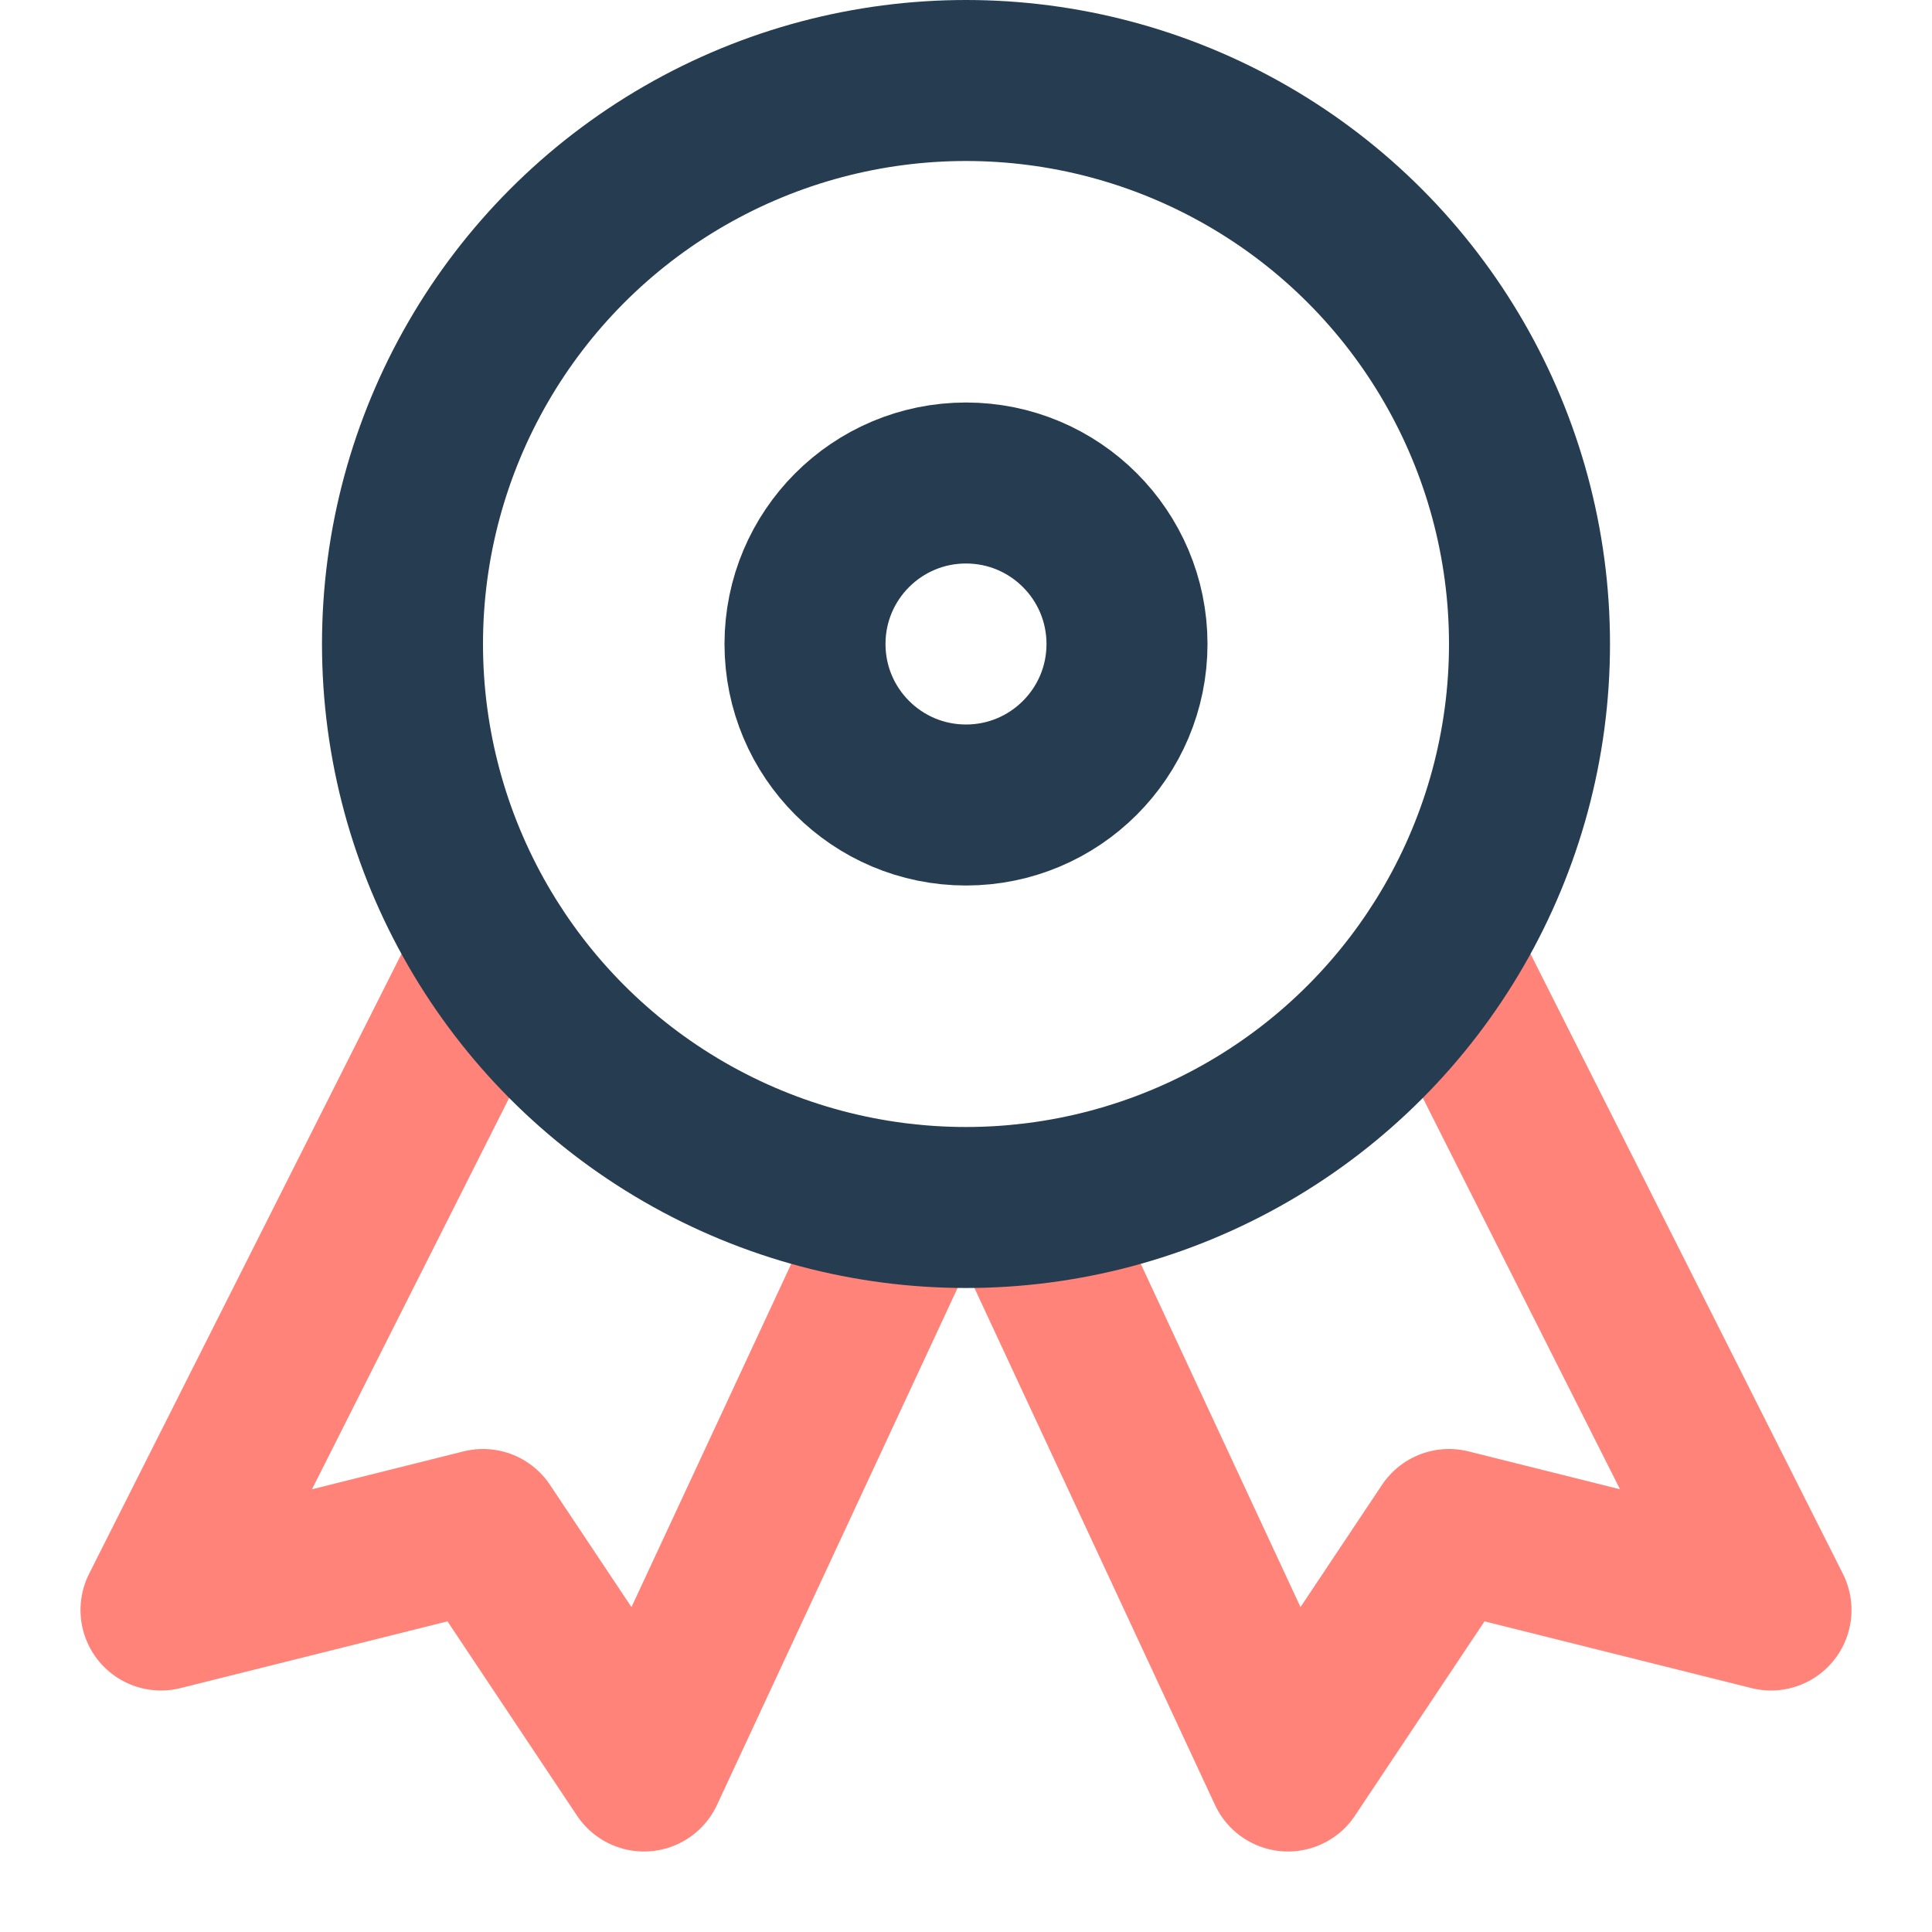
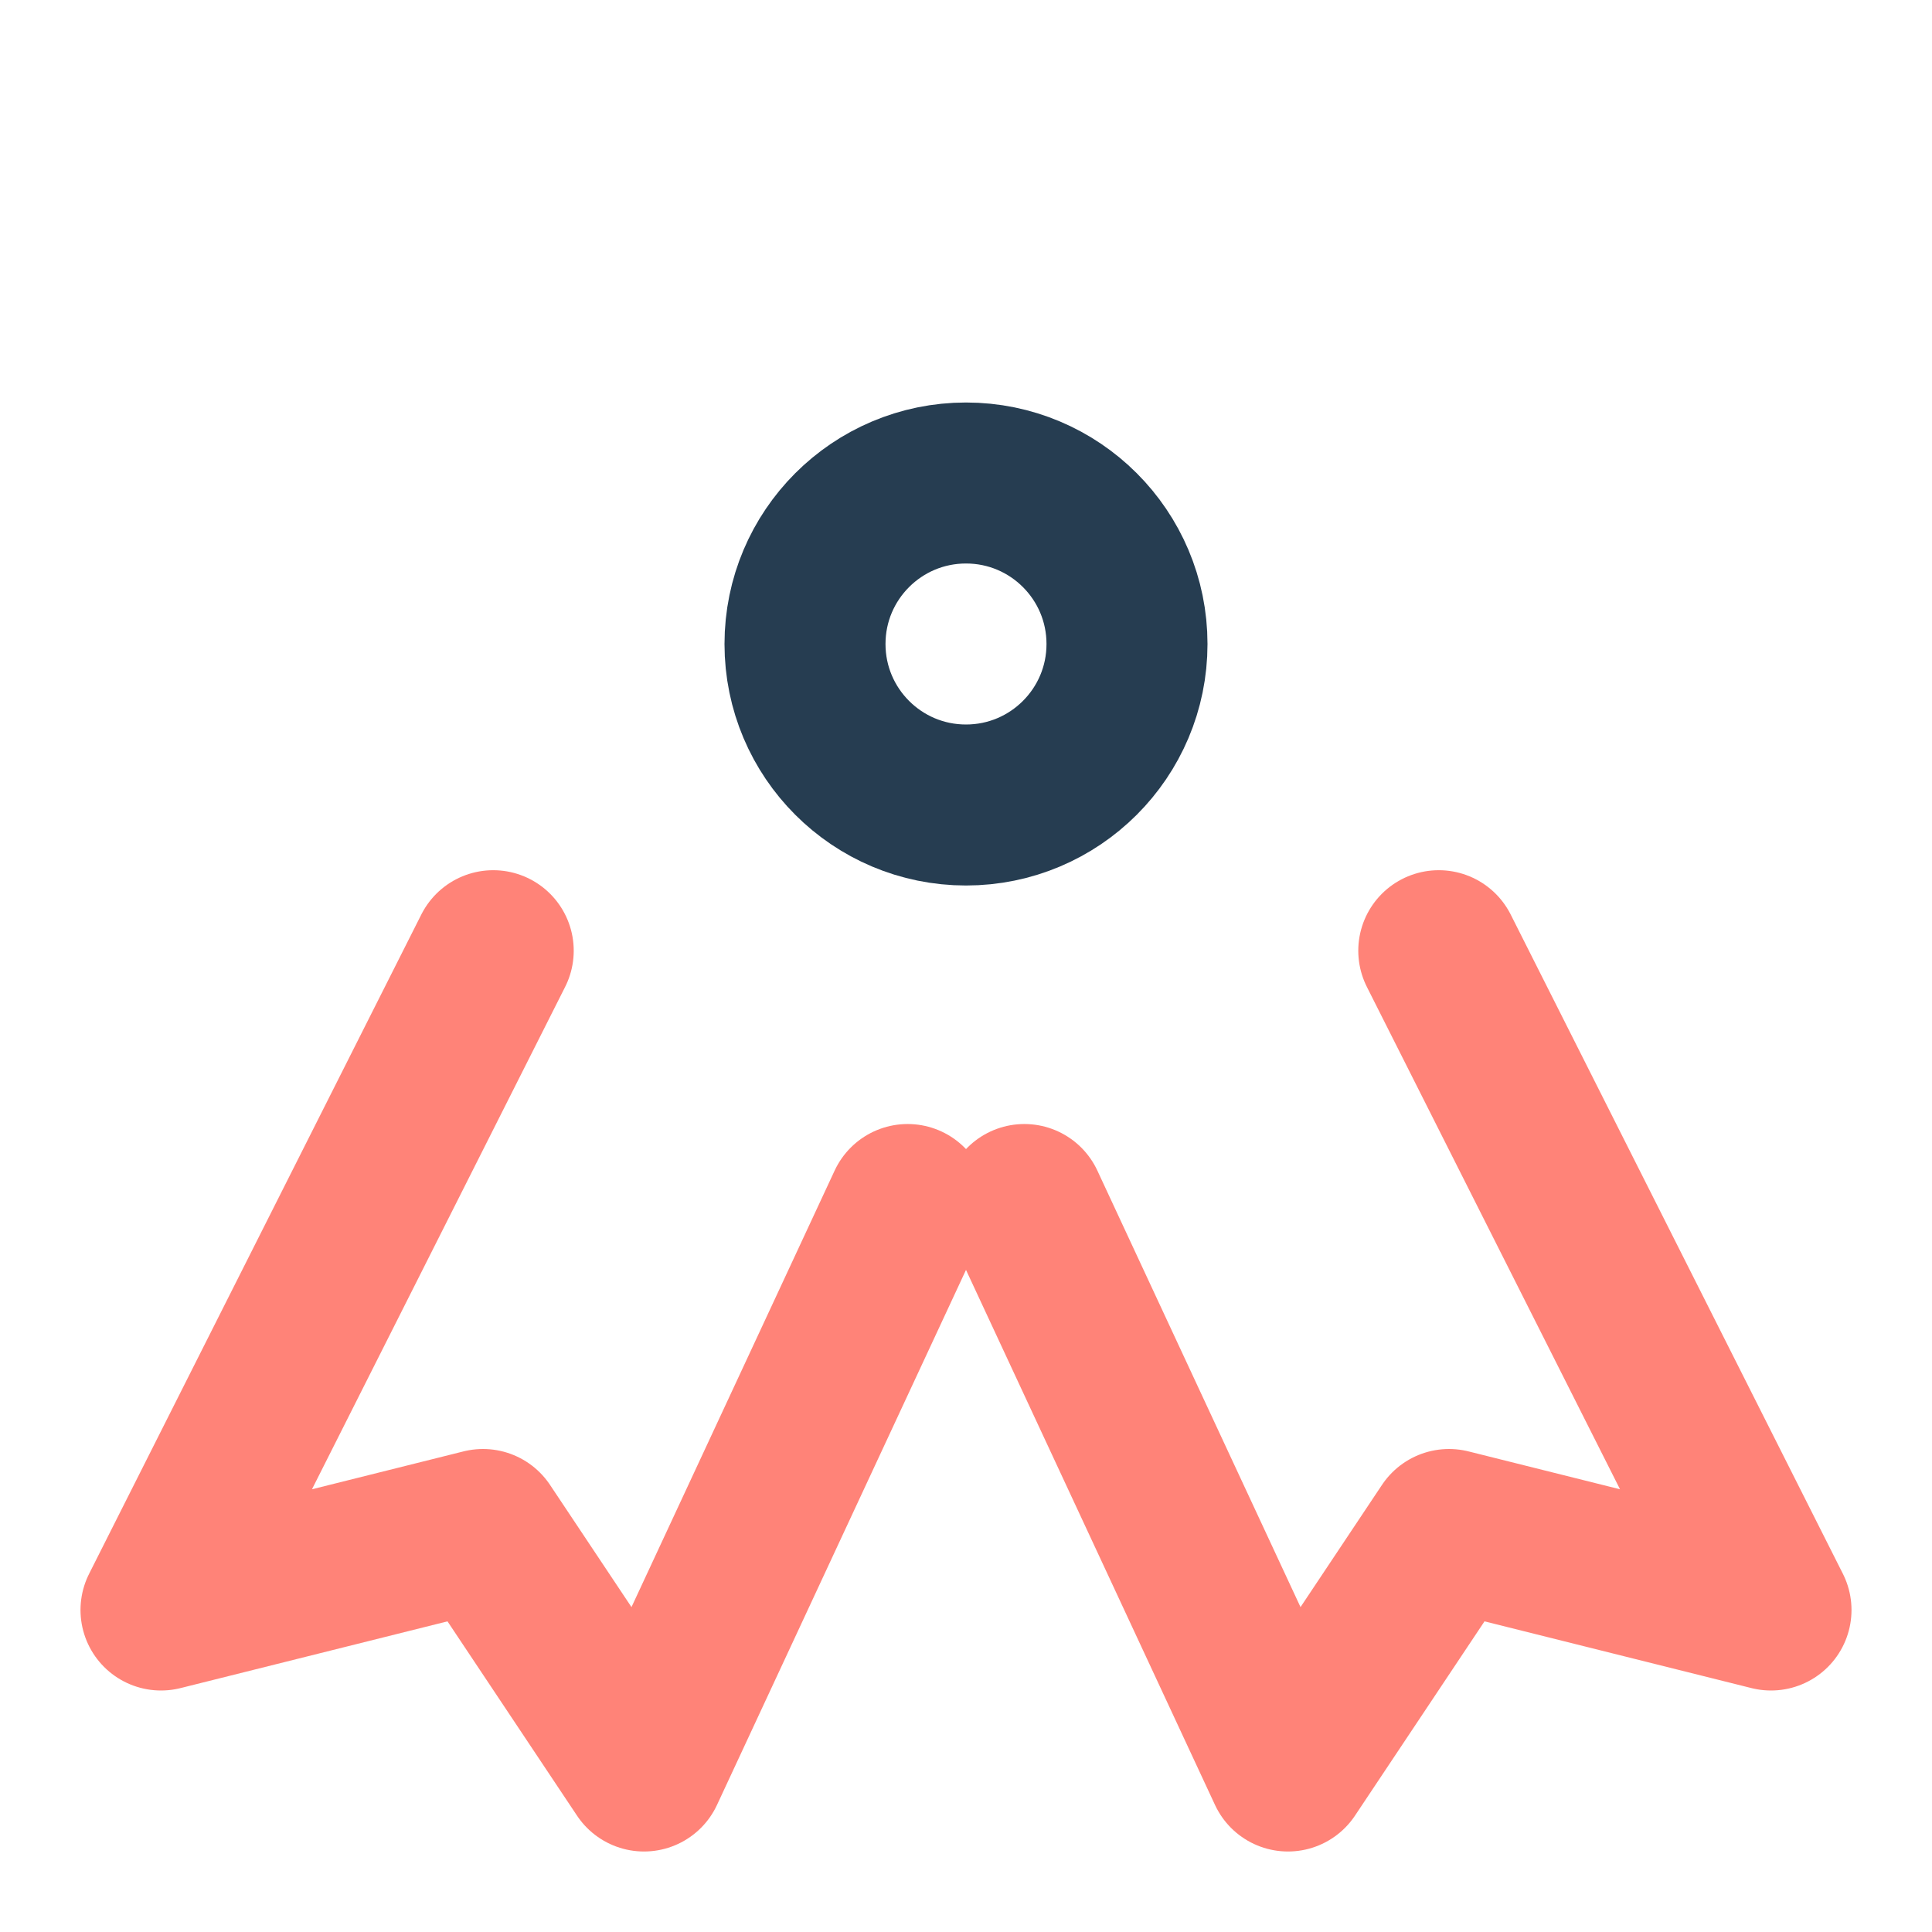
<svg xmlns="http://www.w3.org/2000/svg" height="24" viewBox="0 0 24 24" width="24">
  <g fill="none">
-     <path d="m0 0h24v24h-24z" />
    <g stroke="#ff8378" stroke-linecap="round" stroke-linejoin="round" stroke-miterlimit="10" stroke-width="2">
      <path d="m17.873 11.81 4.127 8.19-4-1-2 3-3.275-7.037" />
      <path d="m6.127 11.81-4.127 8.19 4-1 2 3 3.275-7.037" />
      <g stroke="#263d51">
-         <circle cx="12" cy="8" r="7" />
        <circle cx="12" cy="8" r="2" />
      </g>
    </g>
  </g>
</svg>